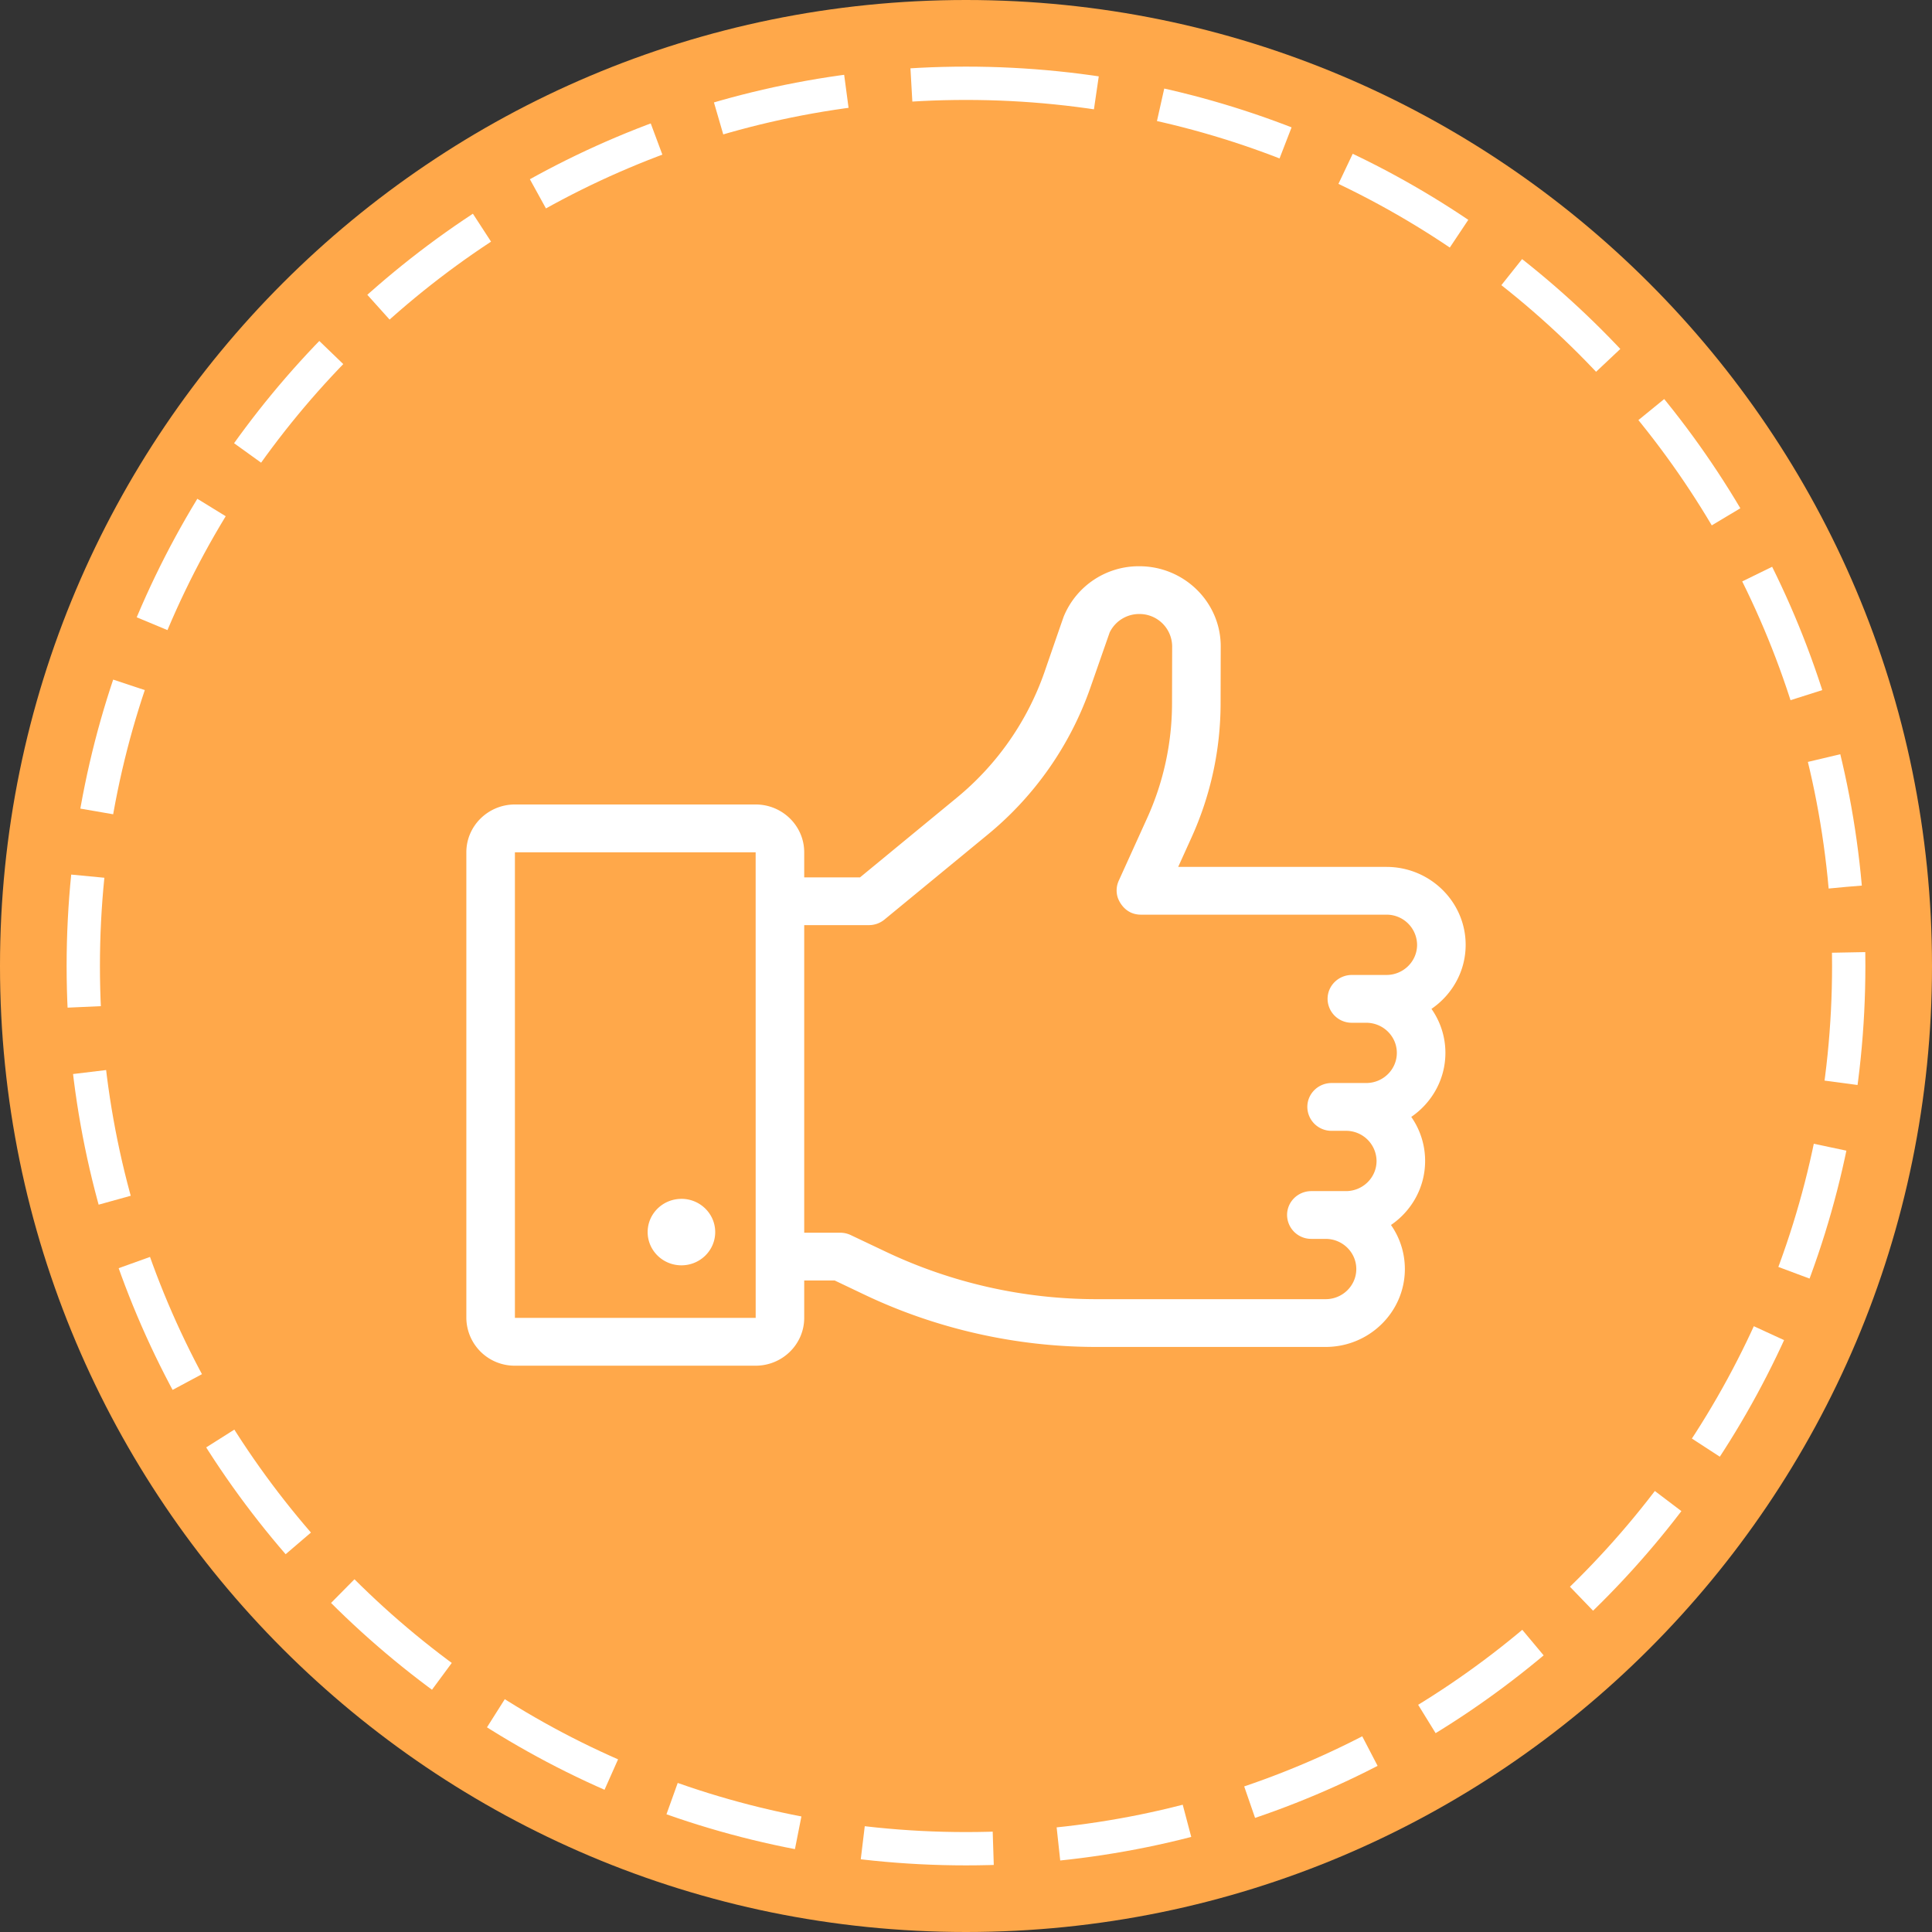
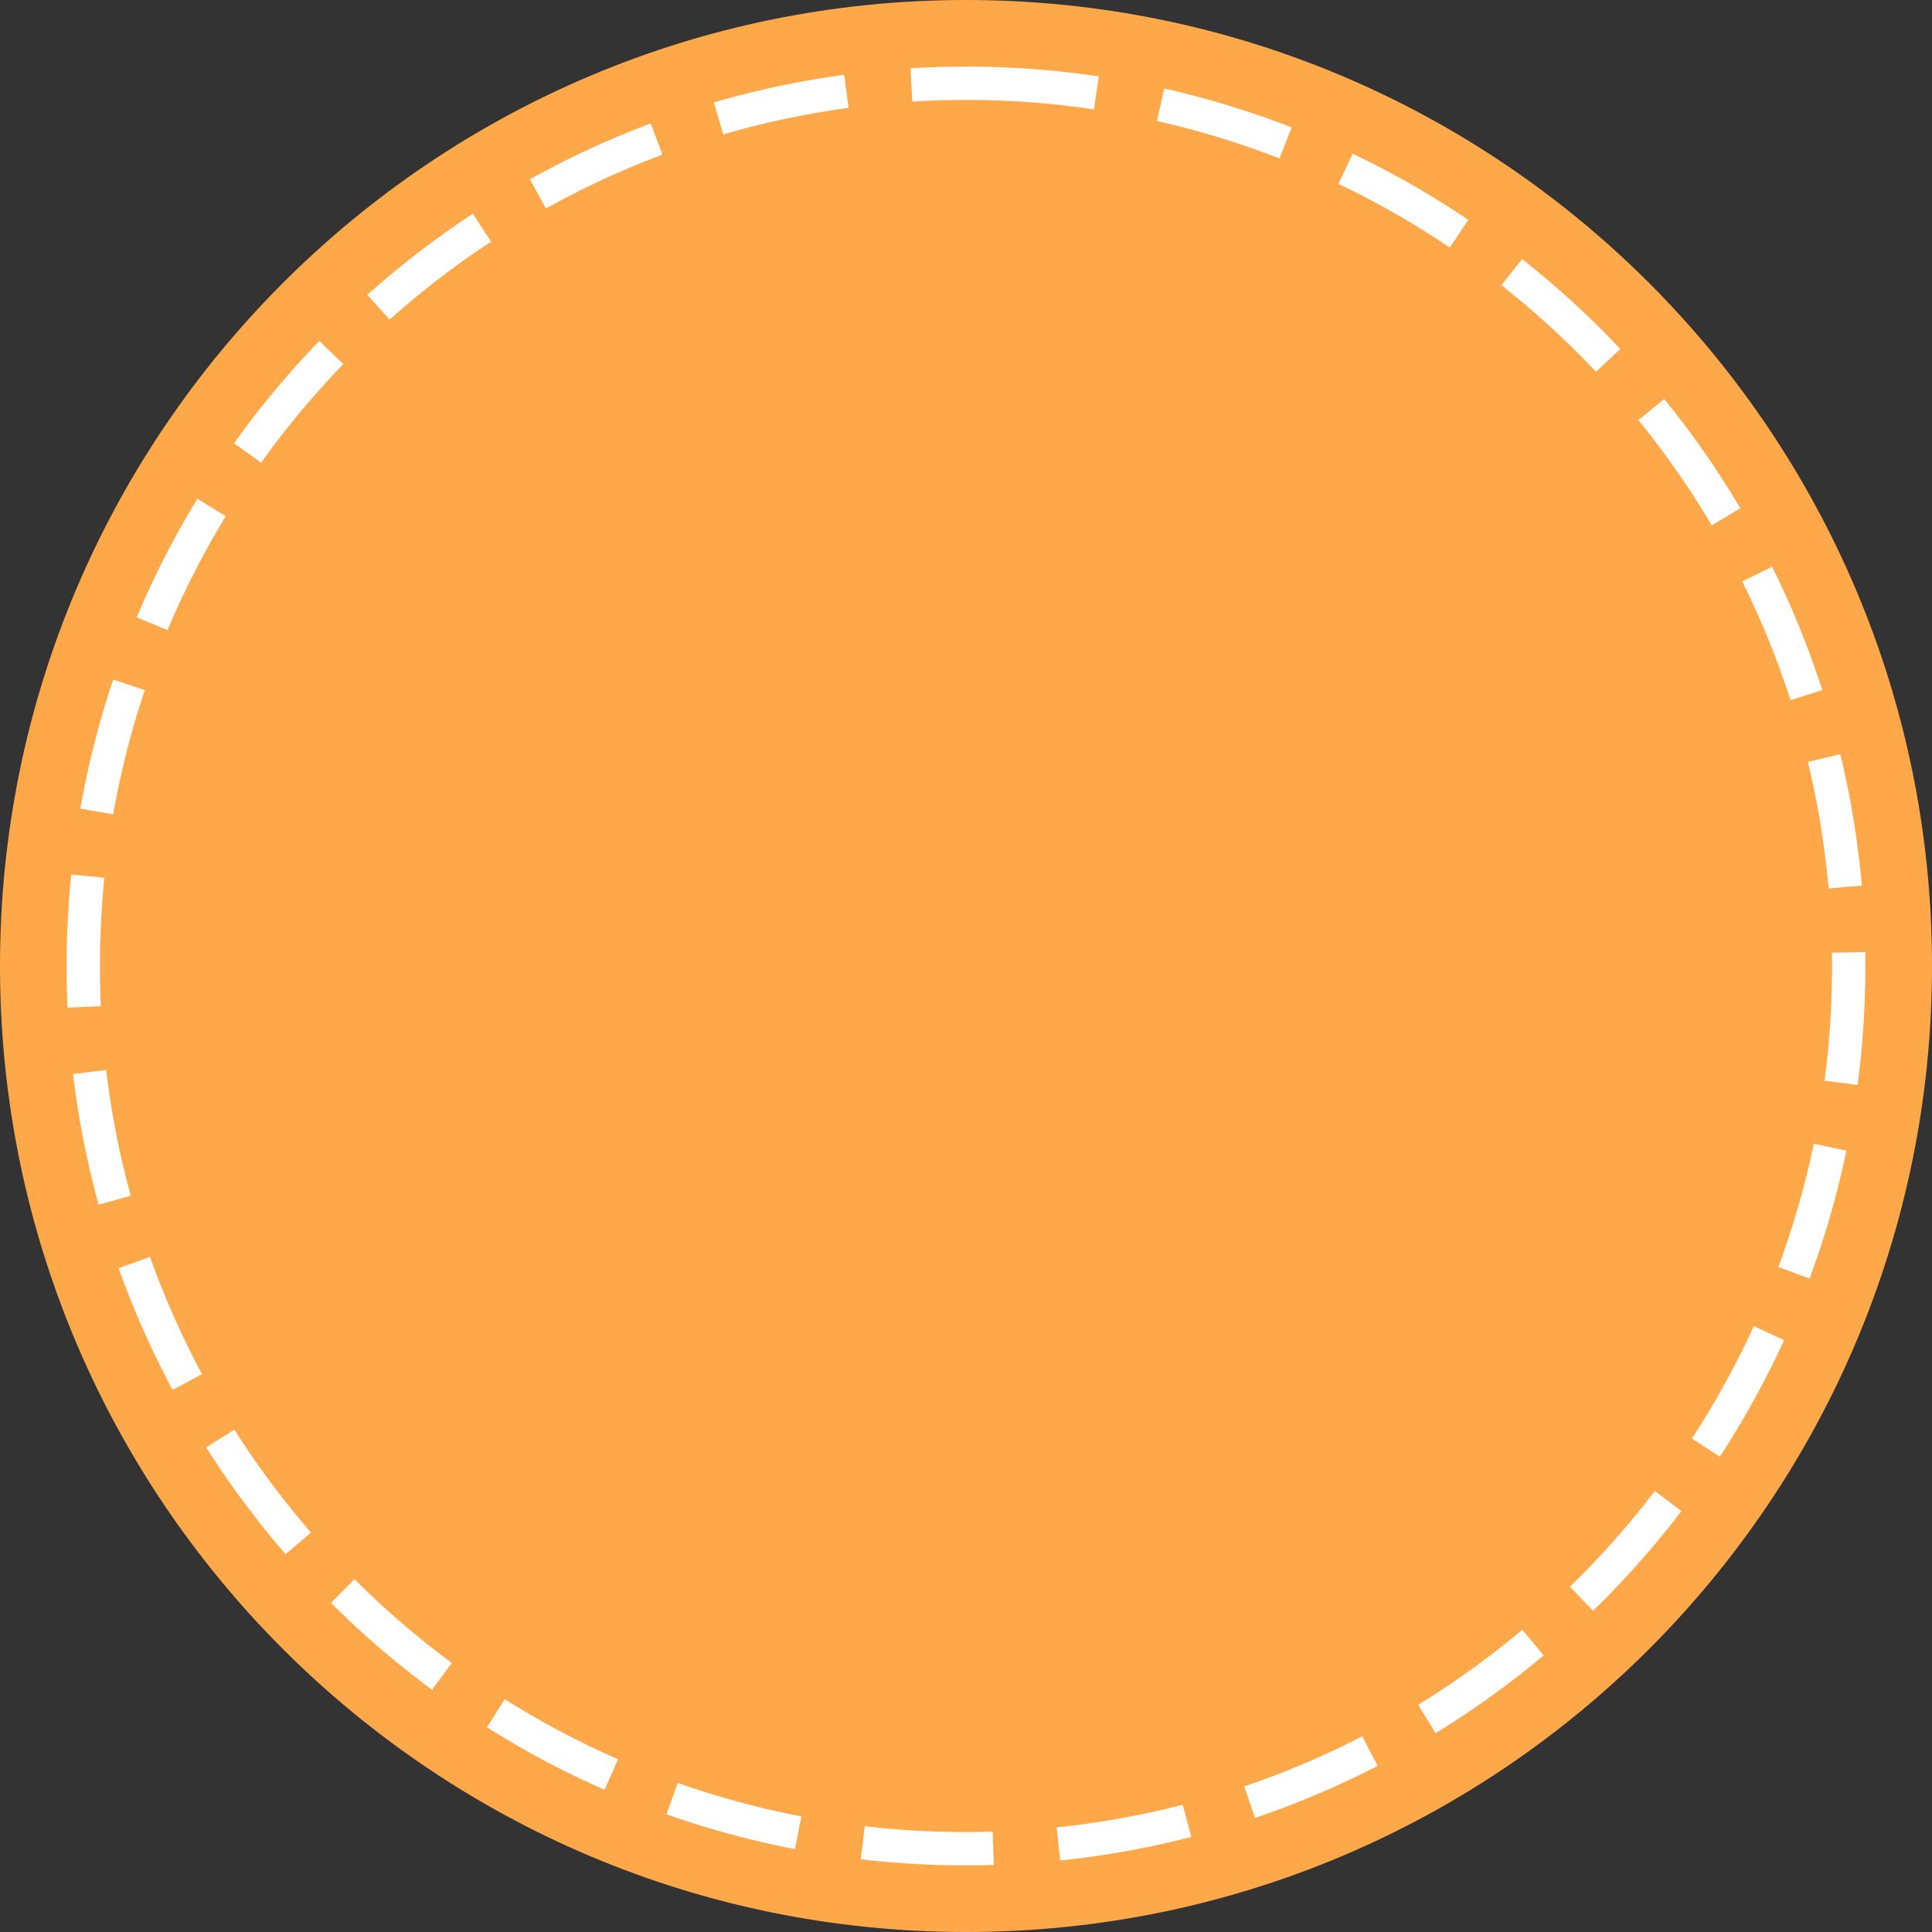
<svg xmlns="http://www.w3.org/2000/svg" xmlns:xlink="http://www.w3.org/1999/xlink" width="58" height="58" viewBox="0 0 58 58">
  <rect x="0" y="0" width="58" height="58" fill="#333333" stroke="none" />
  <defs>
    <path id="1ce8a" d="M412 2424c14.912 0 27 12.088 27 27 0 14.911-12.088 27-27 27s-27-12.089-27-27c0-14.912 12.088-27 27-27z" />
    <path id="1ce8b" d="M412 2422c16.016 0 29 12.984 29 29s-12.984 29-29 29-29-12.984-29-29 12.984-29 29-29z" />
-     <path id="1ce8d" d="M403.457 2457.99c.56 0 1.014.448 1.014.998 0 .551-.454.998-1.014.998s-1.014-.447-1.014-.998c0-.55.454-.997 1.014-.997zm21.91-2.46a2.3 2.3 0 0 1 .416 1.323c0 .795-.406 1.5-1.025 1.922a2.3 2.3 0 0 1 .417 1.322c0 1.29-1.067 2.339-2.378 2.339h-6.895c-2.387 0-4.785-.54-6.935-1.562l-.909-.433h-.915v1.123c0 .791-.654 1.435-1.458 1.435h-7.227a1.448 1.448 0 0 1-1.458-1.435v-13.978c0-.791.654-1.435 1.458-1.435h7.227c.804 0 1.458.644 1.458 1.435v.753h1.676l2.9-2.387a8.512 8.512 0 0 0 2.632-3.761s.568-1.648.585-1.688a2.434 2.434 0 0 1 2.267-1.504c1.347 0 2.444 1.078 2.444 2.404l-.004 1.716a9.759 9.759 0 0 1-.877 4.032l-.396.874h6.252c1.311 0 2.378 1.05 2.378 2.34 0 .795-.407 1.499-1.026 1.922.263.376.418.83.418 1.321 0 .796-.407 1.5-1.026 1.923zm-19.681 6.034l-.001-13.978h-7.227v13.978h7.228zm18.031-1.467c0-.499-.413-.905-.92-.905h-.43a.723.723 0 0 1-.728-.717c0-.397.326-.717.729-.717h1.037c.508 0 .92-.406.92-.905a.914.914 0 0 0-.92-.905h-.429a.723.723 0 0 1-.729-.717c0-.397.326-.718.73-.718h1.037c.507 0 .92-.405.92-.905 0-.499-.413-.904-.92-.904h-.43a.723.723 0 0 1-.729-.718c0-.395.327-.717.73-.717h1.037c.507 0 .92-.406.92-.905a.914.914 0 0 0-.92-.905h-7.368c-.538 0-.696-.504-.7-.518a.703.703 0 0 1 .031-.5l.85-1.874a8.351 8.351 0 0 0 .75-3.451l.004-1.713a.98.98 0 0 0-.986-.97.984.984 0 0 0-.89.553l-.584 1.672a9.959 9.959 0 0 1-3.074 4.395l-3.103 2.553a.735.735 0 0 1-.468.167h-1.941v9.234h1.082a.74.74 0 0 1 .317.072l1.06.503a14.766 14.766 0 0 0 6.3 1.42h6.895c.507 0 .92-.406.92-.905z" />
    <clipPath id="1ce8c">
      <use fill="#fff" xlink:href="#1ce8a" />
    </clipPath>
  </defs>
  <g>
    <g transform="translate(-383 -2422)">
      <g>
        <use fill="#ffa84a" xlink:href="#1ce8b" />
      </g>
      <g>
        <use fill="#fff" fill-opacity="0" stroke="#fff" stroke-dasharray="4 2" stroke-miterlimit="50" stroke-width="2" clip-path="url(&quot;#1ce8c&quot;)" xlink:href="#1ce8a" />
      </g>
      <g>
        <use fill="#fff" xlink:href="#1ce8d" />
      </g>
    </g>
  </g>
</svg>